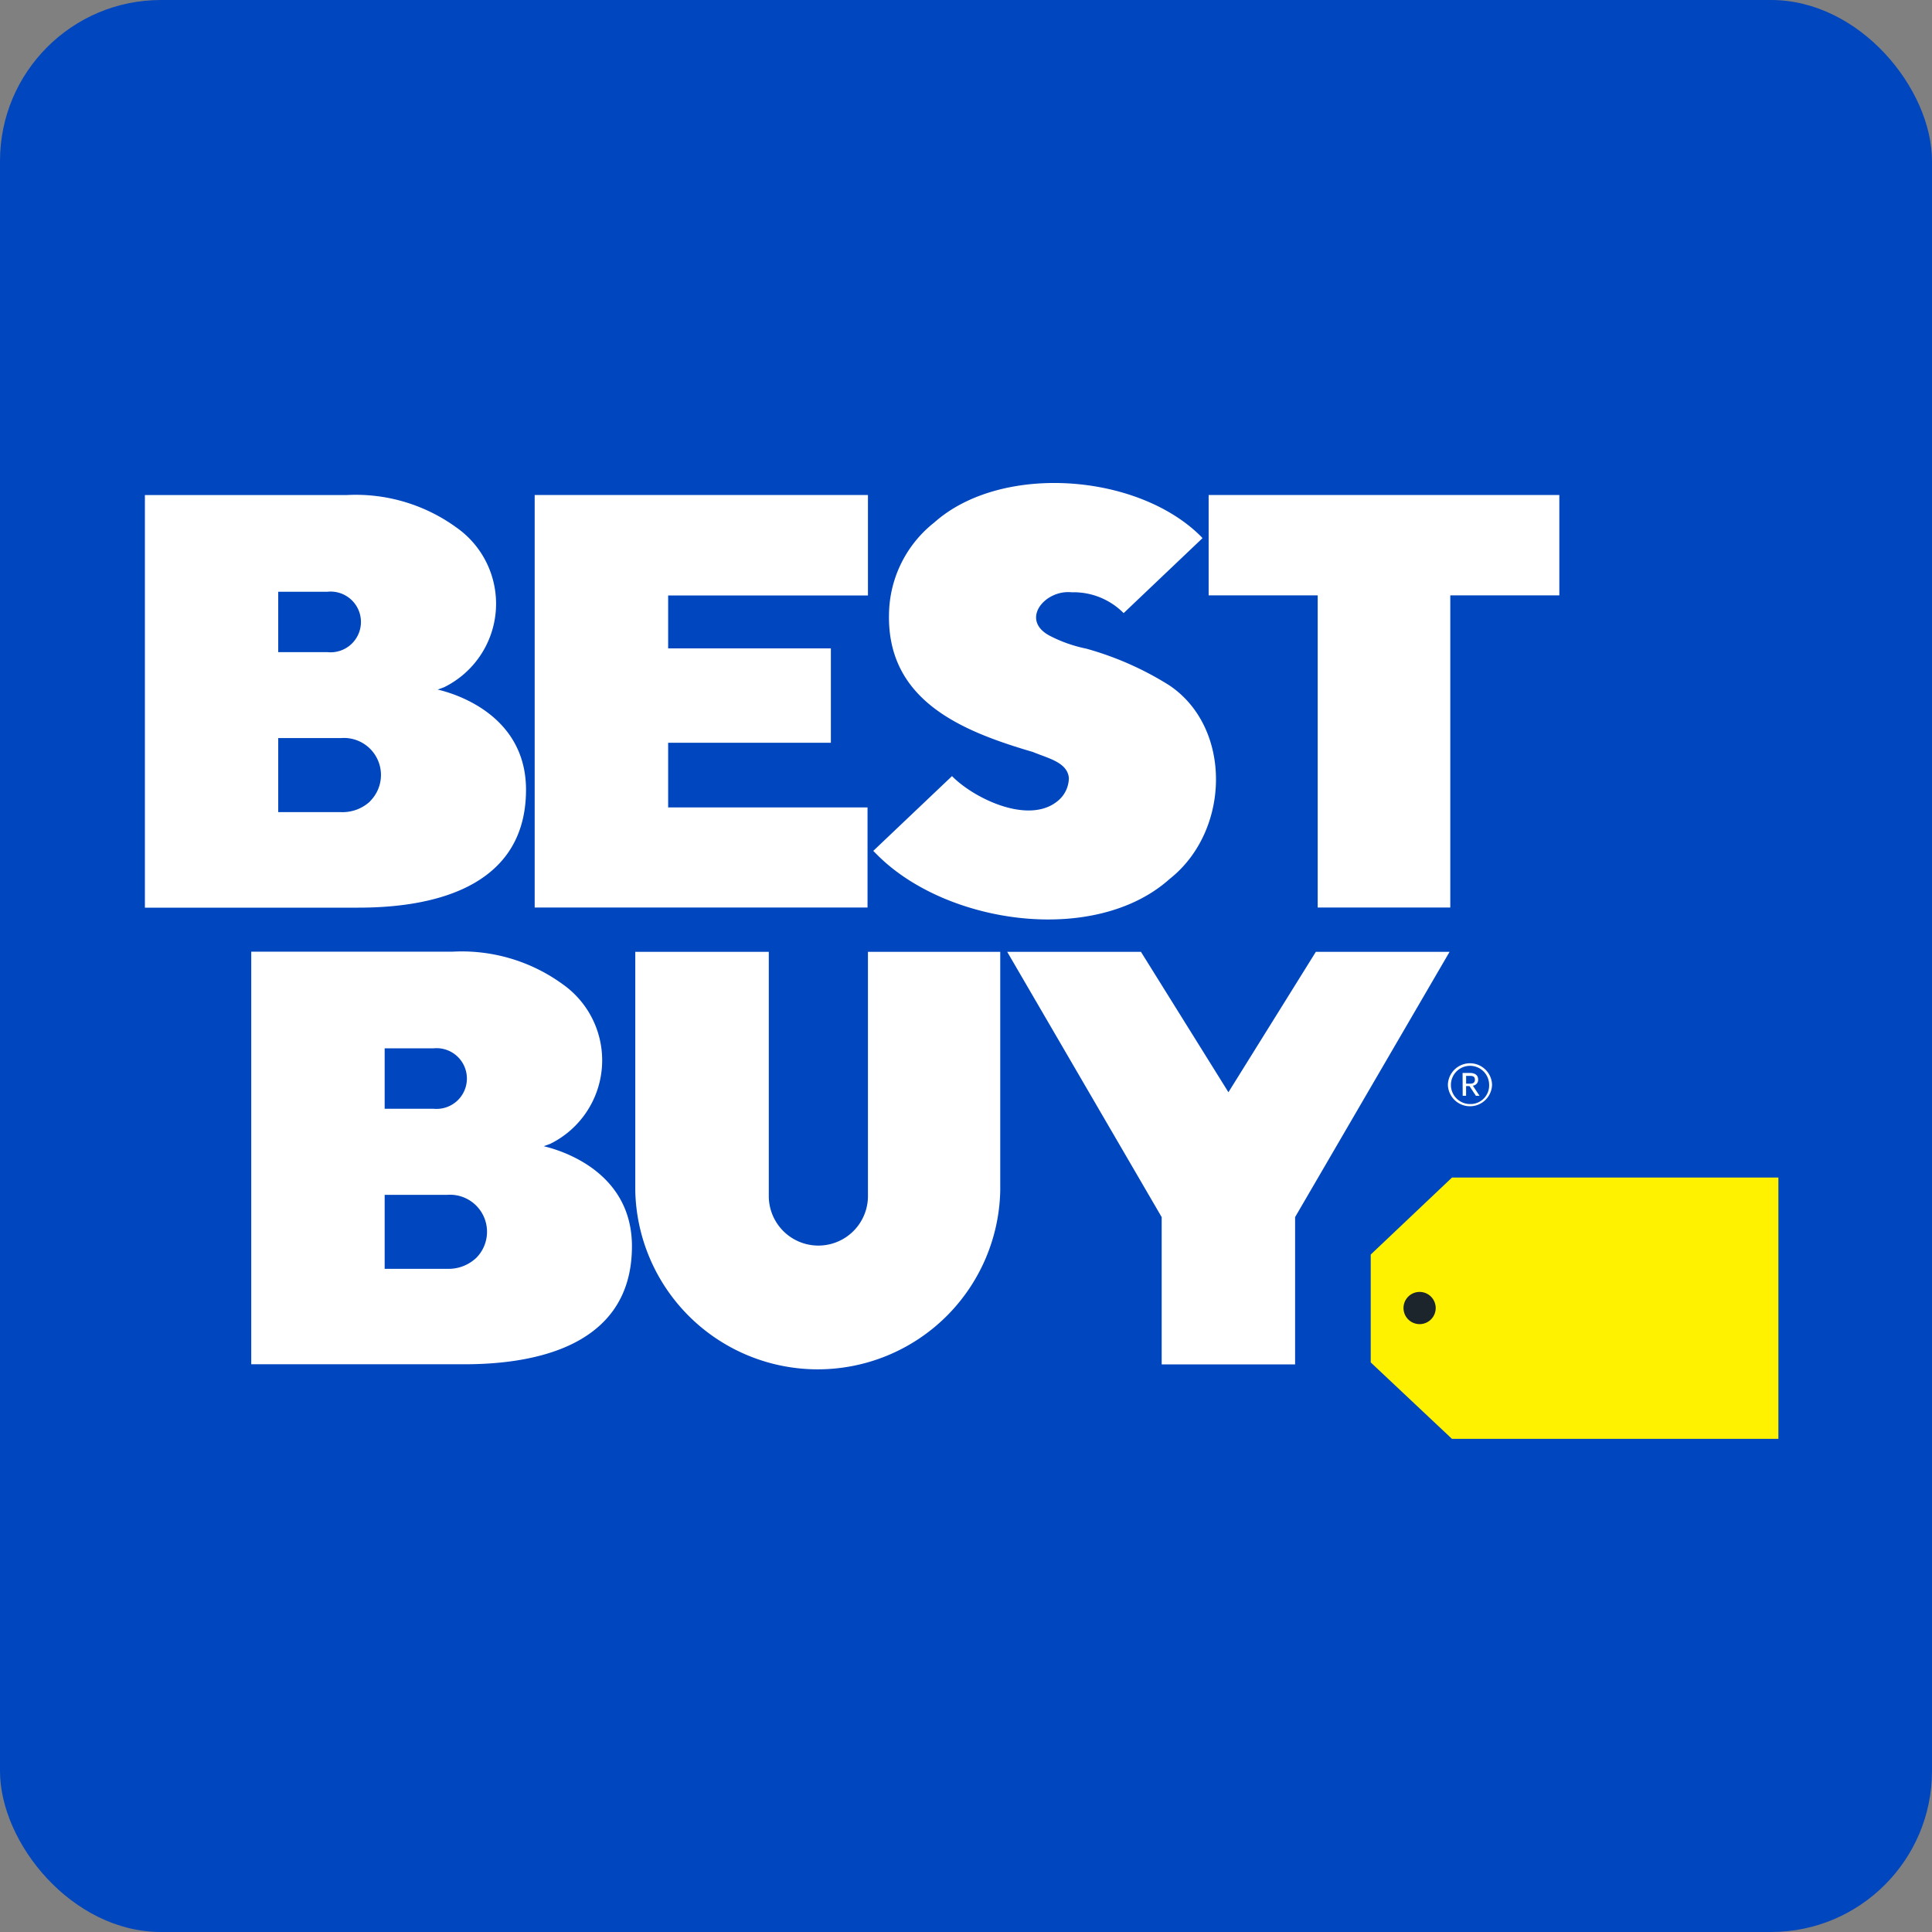
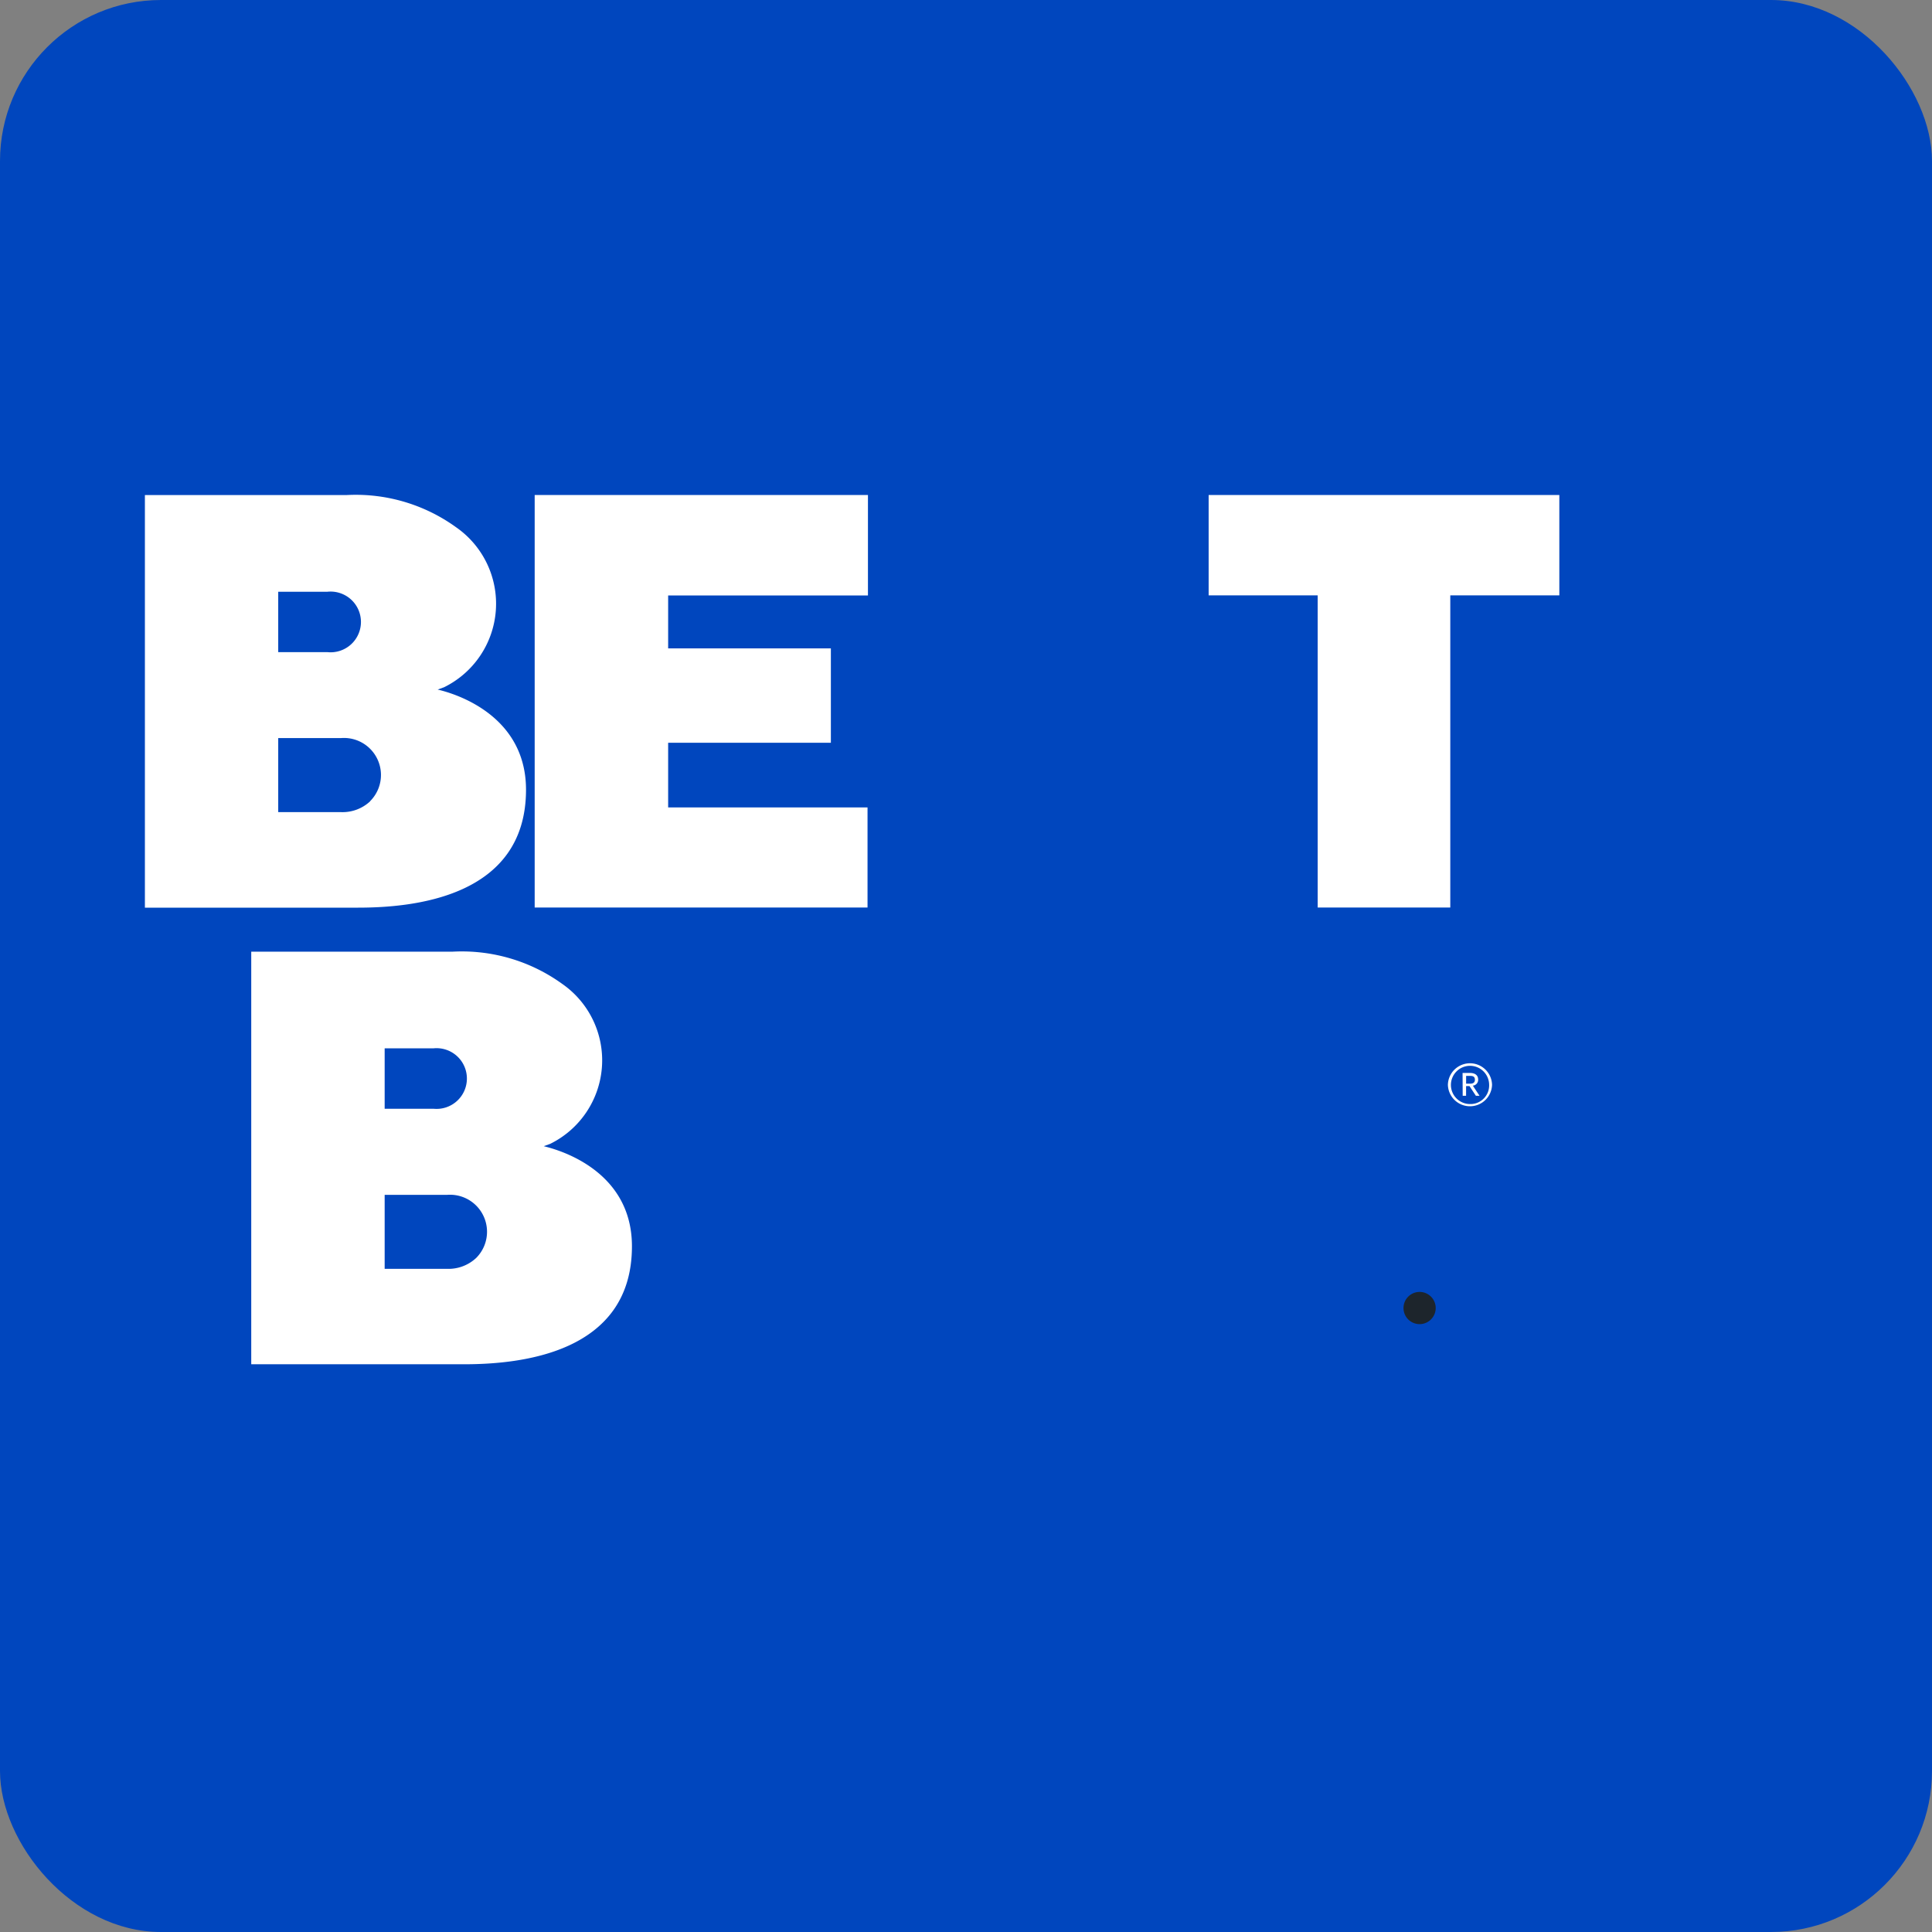
<svg xmlns="http://www.w3.org/2000/svg" width="120" height="120" viewBox="0 0 120 120">
  <rect x="0" y="0" width="120" height="120" fill="#808080" stroke="none" />
  <g id="brands3" transform="translate(-1618 -222)">
    <rect id="Rectangle_3432" data-name="Rectangle 3432" width="120" height="120" rx="10" transform="translate(1618 222)" fill="#0046be" />
    <g id="bestbuy" transform="translate(1624.9 252.021)">
-       <path id="Path_224865" data-name="Path 224865" d="M124.843,66.66h20.268V82.892H124.836l-5.046-4.748v-6.7l5.053-4.787Z" transform="translate(-41.552 -23.543)" fill="#fff200" />
      <path id="Path_224866" data-name="Path 224866" d="M124.935,78.643a1,1,0,1,1-1-1A1,1,0,0,1,124.935,78.643Z" transform="translate(-42.661 -27.42)" fill="#1d252c" />
      <path id="Path_224867" data-name="Path 224867" d="M83.031,37.766a1.372,1.372,0,0,1,2.743-.006,1.372,1.372,0,0,1-2.743.006Zm2.562-.006a1.187,1.187,0,1,0-1.19,1.2,1.157,1.157,0,0,0,1.19-1.2Zm-1.65-.731H84.4c.311,0,.511.136.511.414v.006a.362.362,0,0,1-.33.369l.414.628h-.226l-.395-.6h-.213v.6H83.95Zm.466.666c.2,0,.3-.078.3-.239v-.006c0-.181-.1-.239-.3-.239h-.246v.485ZM20.285,13.215l.395-.142a5.782,5.782,0,0,0,.75-9.937,10.637,10.637,0,0,0-6.825-2H2.1V26.762H15.343c3.4,0,10.429-.634,10.429-7.33-.006-5.117-5.363-6.172-5.486-6.217Zm-9.9-6.075h3.054a1.886,1.886,0,1,1,0,3.752H10.381V7.14Zm5.706,13.016a2.513,2.513,0,0,1-1.8.673H10.381v-4.6h3.9a2.3,2.3,0,0,1,1.8,3.927Zm10.784,21.42.395-.142a5.782,5.782,0,0,0,.75-9.937,10.65,10.65,0,0,0-6.825-2H8.705V55.123H21.922c3.4,0,10.429-.634,10.429-7.33,0-5.117-5.357-6.165-5.48-6.217ZM16.992,35.5H20.02a1.886,1.886,0,1,1,0,3.752H16.992V35.5Zm5.68,13.023a2.513,2.513,0,0,1-1.8.673H16.992V44.6h3.882A2.3,2.3,0,0,1,22.672,48.524ZM46.984,20.538H34.6V16.521H44.707V10.659H34.6V7.373H47.01V1.13h-20.7V26.755H46.984ZM68.171,1.13V7.366h6.773V26.755H83.18V7.366h6.773V1.13H68.171Z" transform="translate(0 -0.407)" fill="#fff" />
-       <path id="Path_224868" data-name="Path 224868" d="M75.426,19.724c-1.811,1.507-5.227-.162-6.573-1.54l-4.891,4.645.311.311c4.341,4.283,13.5,5.557,18.1,1.43,3.778-2.982,3.9-9.393-.026-12.026a19.476,19.476,0,0,0-5.156-2.277,8.707,8.707,0,0,1-2.284-.809c-1.844-.99-.278-2.866,1.378-2.691a4.37,4.37,0,0,1,3.228,1.294l4.9-4.658-.091-.1C80.375-.648,71.881-1.25,67.753,2.431a7.375,7.375,0,0,0-2.814,5.725c-.1,5.4,4.626,7.265,8.947,8.533.919.388,2.122.628,2.225,1.6a1.865,1.865,0,0,1-.686,1.436ZM63.632,44.32a3.08,3.08,0,0,1-6.159,0V29.1H49.18V43.932a11.337,11.337,0,0,0,22.669,0V29.1H63.632V44.32Zm22.39-6.5L80.589,29.1H72.282l9.594,16.477v9.148h8.287V45.575L99.757,29.1H91.451Z" transform="translate(-16.622 0)" fill="#fff" />
    </g>
  </g>
</svg>